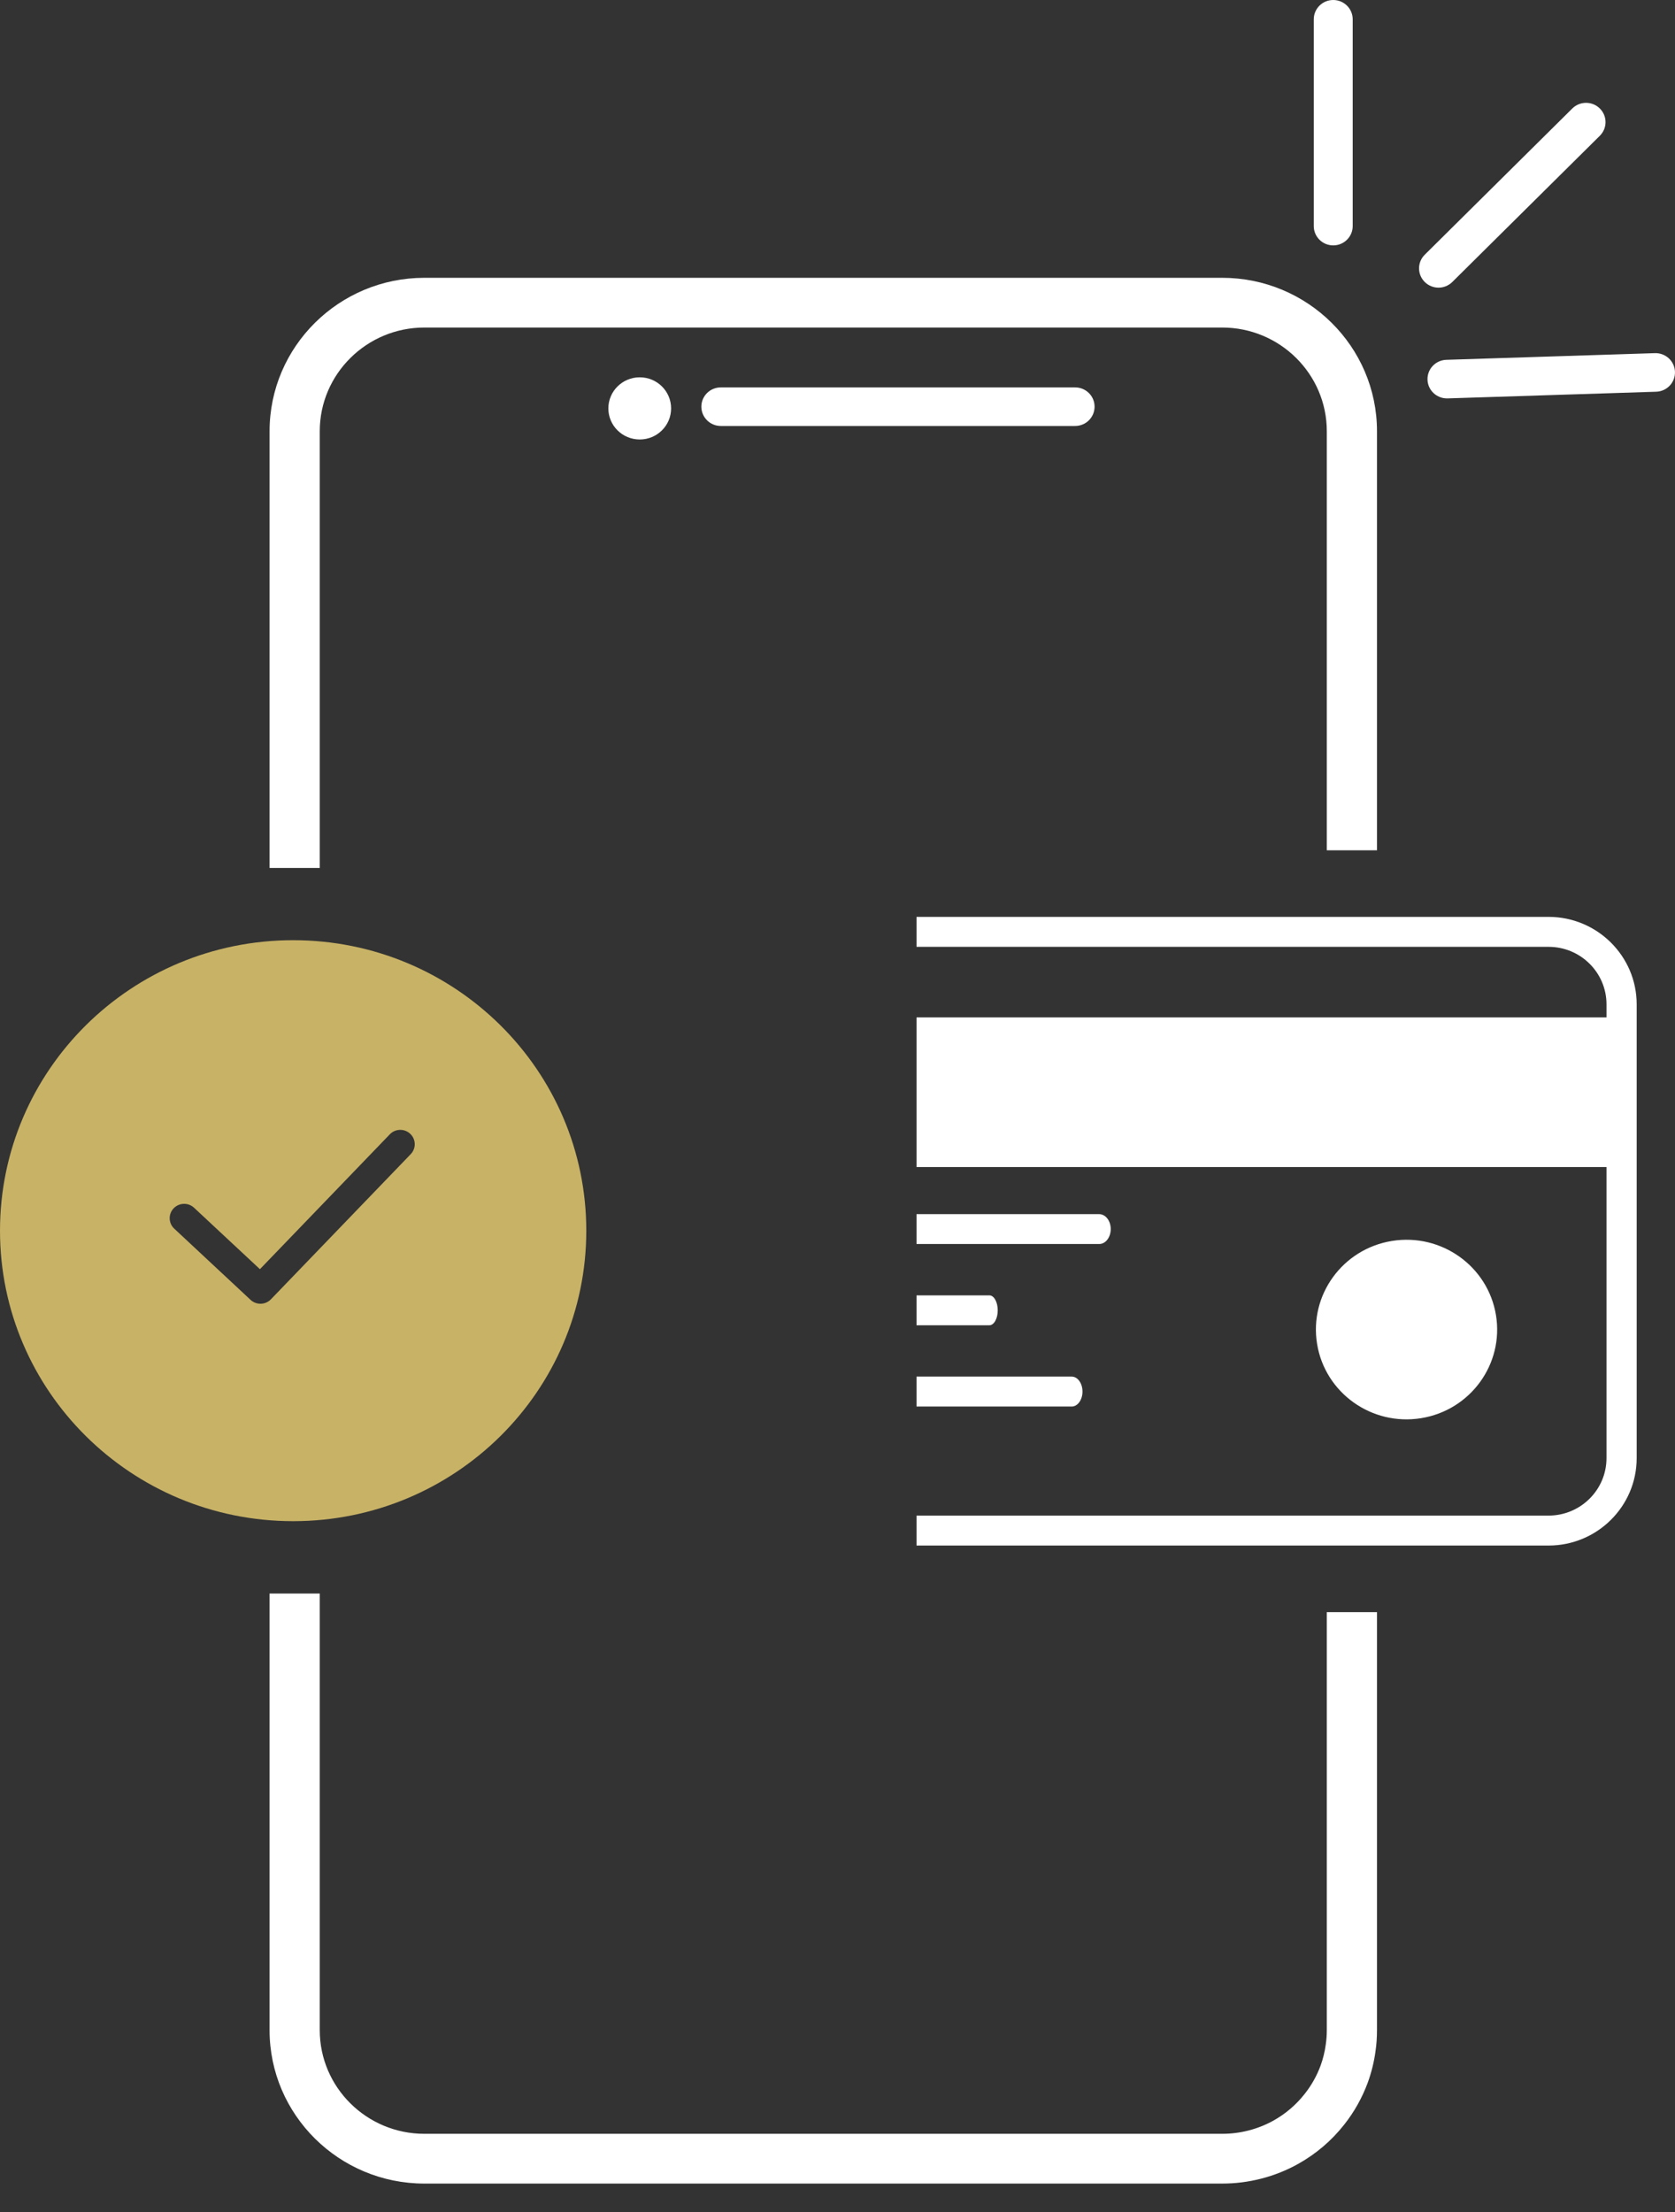
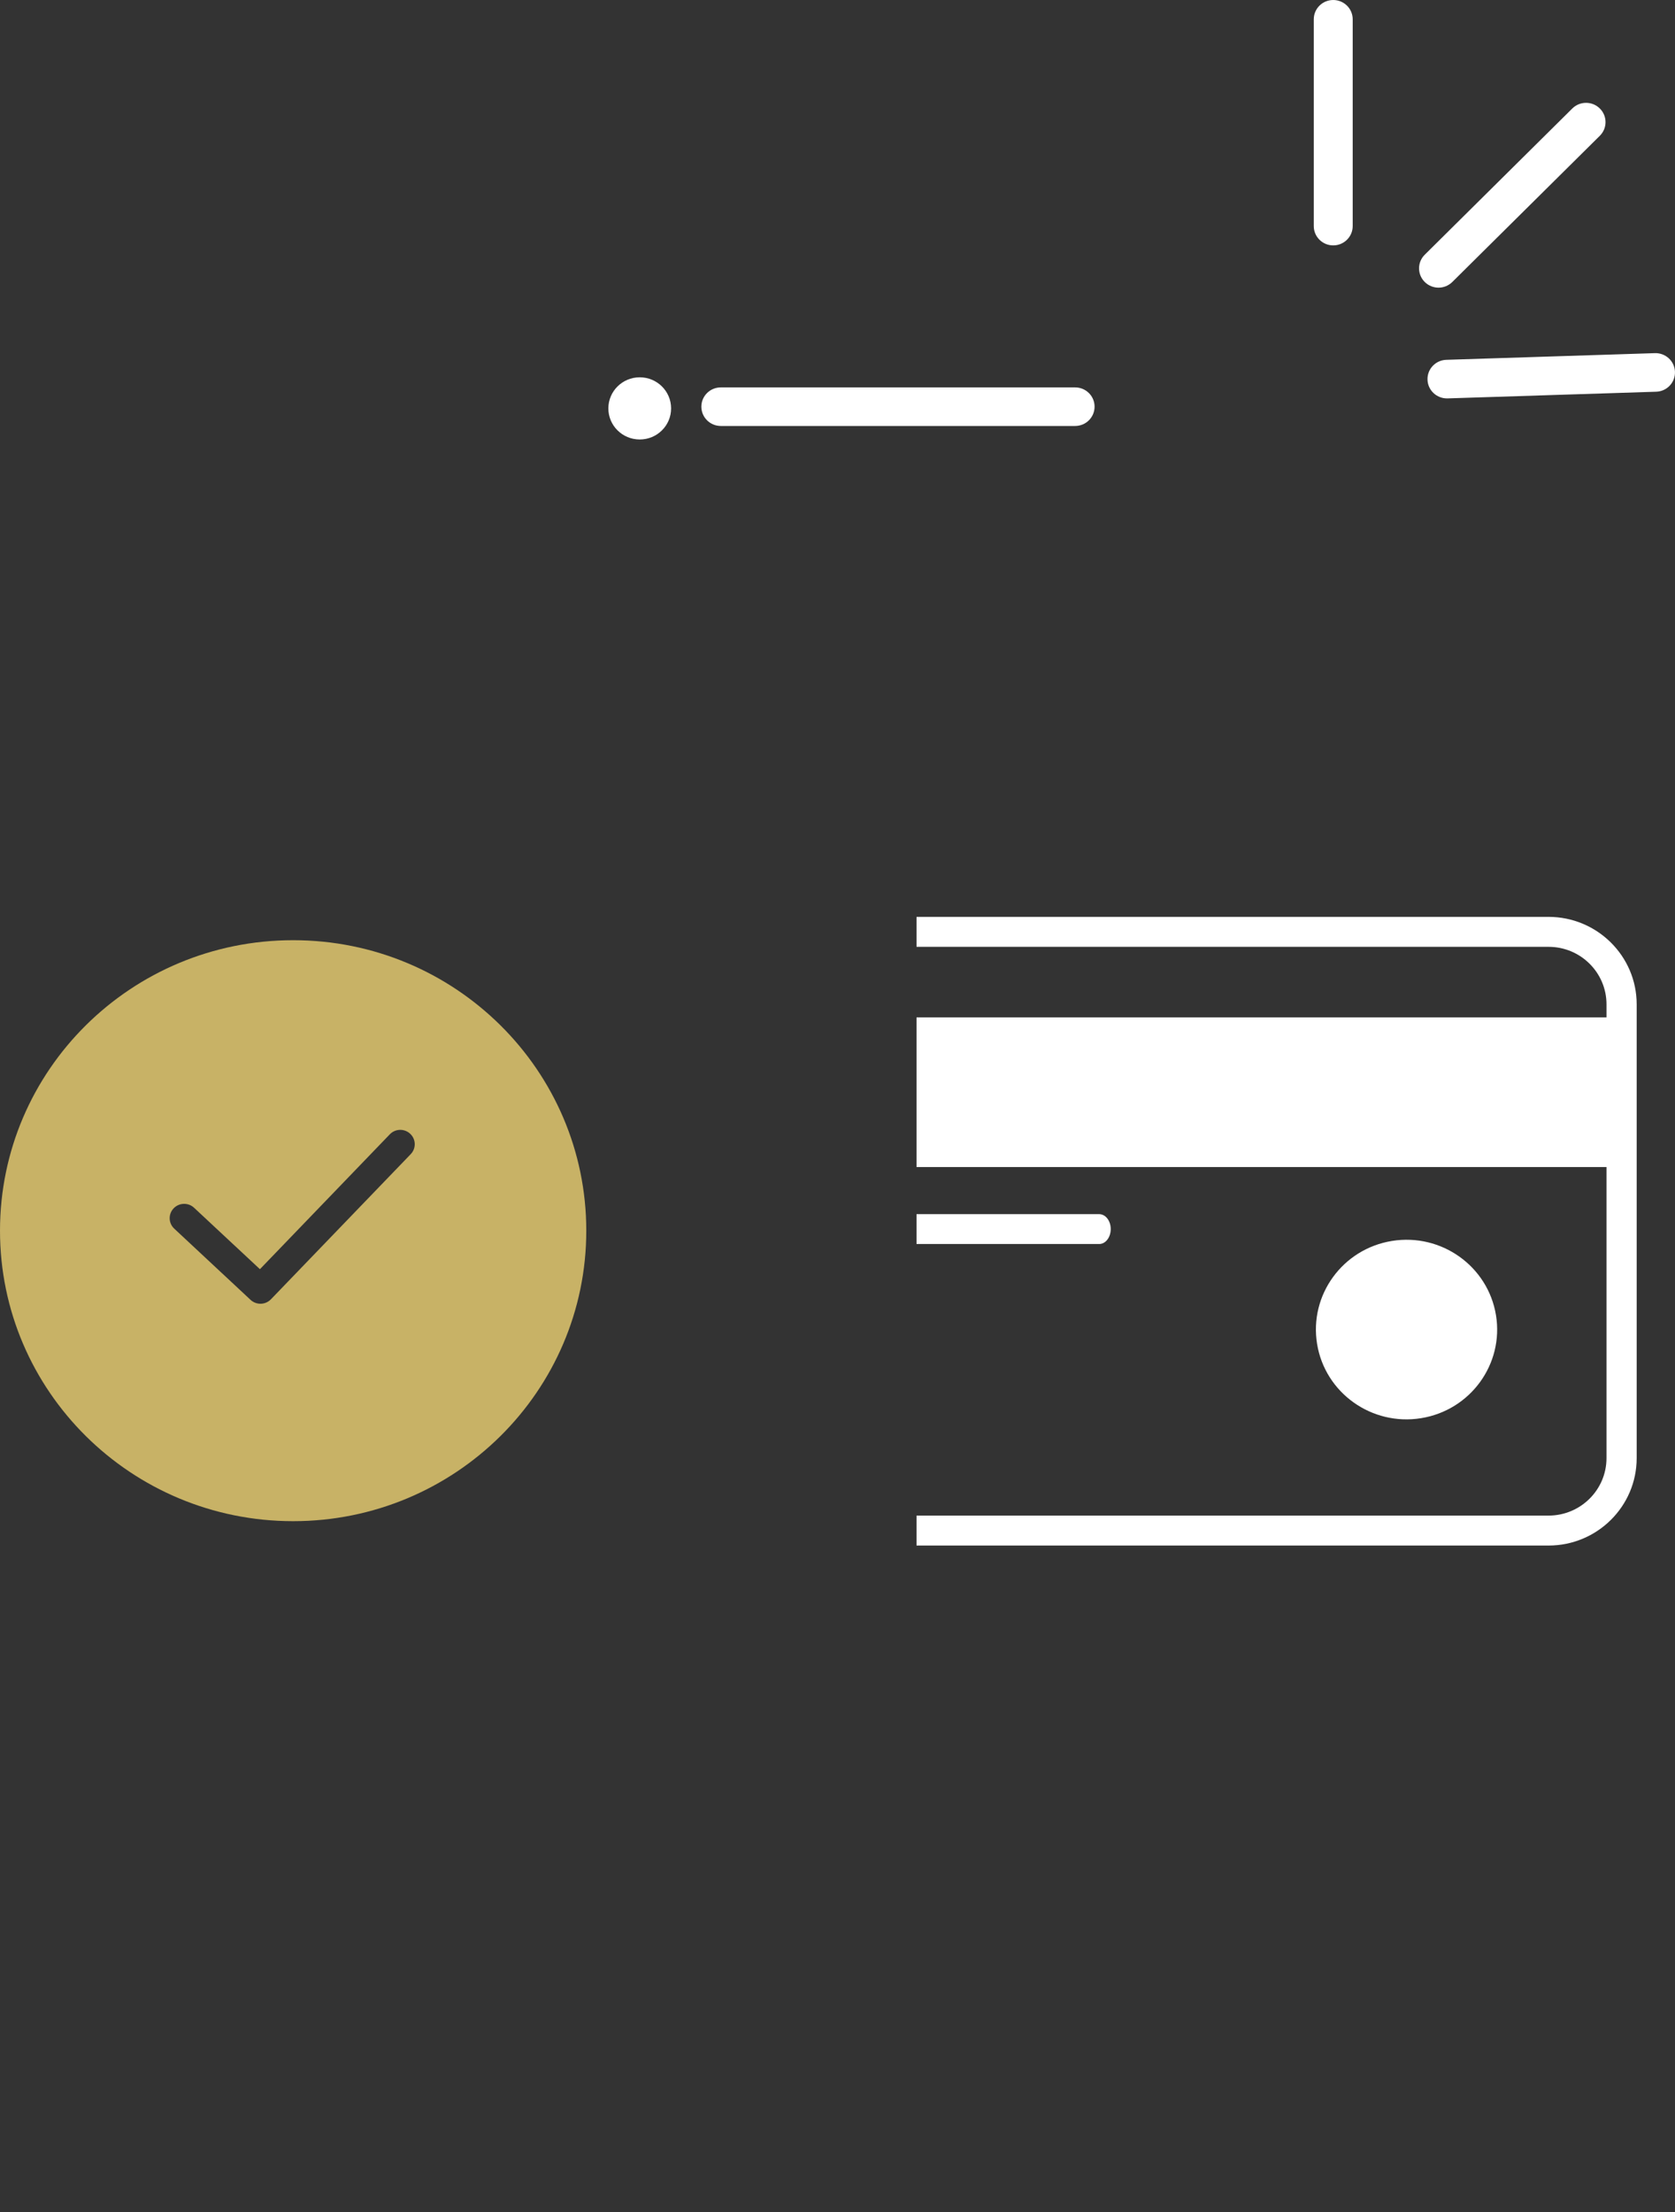
<svg xmlns="http://www.w3.org/2000/svg" width="50" height="66" viewBox="0 0 50 66" fill="none">
  <rect x="0" y="0" width="50" height="66" fill="#333333" stroke="none" />
  <path d="M32.093 12.71H21.517C21.196 12.71 20.936 12.452 20.936 12.134C20.936 11.816 21.196 11.559 21.517 11.559H32.093C32.414 11.559 32.674 11.816 32.674 12.134C32.674 12.452 32.414 12.71 32.093 12.71Z" fill="white" />
  <path d="M39.798 7.322C39.477 7.322 39.217 7.064 39.217 6.746V0.576C39.217 0.258 39.477 0 39.798 0C40.119 0 40.379 0.258 40.379 0.576V6.746C40.379 7.064 40.118 7.322 39.798 7.322Z" fill="white" />
  <path d="M42.941 8.583C42.792 8.583 42.643 8.526 42.53 8.414C42.303 8.189 42.303 7.825 42.53 7.6L46.934 3.237C47.161 3.012 47.529 3.012 47.756 3.237C47.983 3.462 47.983 3.826 47.756 4.051L43.352 8.414C43.238 8.526 43.09 8.583 42.941 8.583Z" fill="white" />
  <path d="M43.192 11.887C42.88 11.887 42.622 11.641 42.612 11.33C42.601 11.012 42.853 10.746 43.173 10.736L49.4 10.537C49.72 10.527 49.989 10.776 49.999 11.094C50.01 11.412 49.758 11.678 49.437 11.688L43.211 11.887C43.205 11.887 43.199 11.887 43.192 11.887Z" fill="white" />
  <path d="M19.097 13.113C19.614 13.113 20.033 12.698 20.033 12.186C20.033 11.673 19.614 11.258 19.097 11.258C18.579 11.258 18.16 11.673 18.16 12.186C18.16 12.698 18.579 13.113 19.097 13.113Z" fill="white" />
  <path d="M40.344 46.115H46.226C47.676 46.115 48.856 44.946 48.856 43.507V29.965C48.856 28.527 47.676 27.357 46.226 27.357H40.344H39.226H27.359V28.251H39.226H40.344H46.227C47.18 28.251 47.955 29.019 47.955 29.965V30.356H27.359V34.821H47.955V43.507C47.955 44.453 47.179 45.221 46.227 45.221H40.344H39.226H27.359V46.115H39.226H40.344Z" fill="white" />
  <path d="M33.156 36.671C33.156 36.425 33.002 36.227 32.812 36.227H27.359V37.118H32.812C33.002 37.118 33.156 36.92 33.156 36.671Z" fill="white" />
-   <path d="M29.783 39.097C29.783 38.849 29.671 38.65 29.534 38.65H27.359V39.542H29.534C29.672 39.542 29.783 39.343 29.783 39.097Z" fill="white" />
-   <path d="M27.359 41.967H31.992C32.169 41.967 32.313 41.767 32.313 41.521C32.313 41.275 32.17 41.074 31.992 41.074H27.359V41.967Z" fill="white" />
  <path d="M42.419 42.315C43.894 42.078 44.895 40.702 44.656 39.241C44.417 37.781 43.027 36.789 41.553 37.026C40.078 37.263 39.077 38.639 39.316 40.1C39.555 41.56 40.945 42.552 42.419 42.315Z" fill="white" />
-   <path d="M39.606 48.103V60.575C39.606 60.721 39.596 60.86 39.575 61.002C39.547 61.215 39.494 61.429 39.42 61.634C39.306 61.94 39.147 62.223 38.945 62.477C38.69 62.802 38.376 63.07 38.013 63.273C37.548 63.531 37.02 63.667 36.484 63.667H12.668C10.946 63.667 9.545 62.28 9.545 60.575V47.546H8.047V60.575C8.047 63.099 10.12 65.152 12.668 65.152H36.484C37.276 65.152 38.059 64.95 38.747 64.567C39.285 64.267 39.75 63.87 40.126 63.392C40.423 63.017 40.659 62.598 40.828 62.142C40.941 61.831 41.019 61.511 41.059 61.208C41.089 61.01 41.104 60.797 41.104 60.575V48.103H39.606ZM36.484 8.289H12.668C10.12 8.289 8.047 10.342 8.047 12.866V25.897H9.545V12.866C9.545 11.161 10.946 9.773 12.668 9.773H36.484C38.206 9.773 39.606 11.161 39.606 12.866V25.371H41.104V12.866C41.104 10.342 39.032 8.289 36.484 8.289Z" fill="white" />
  <path d="M8.751 28.053C3.918 28.053 0 31.934 0 36.721C0 41.507 3.918 45.388 8.751 45.388C13.583 45.388 17.501 41.507 17.501 36.721C17.501 31.934 13.583 28.053 8.751 28.053ZM12.261 34.436L8.088 38.767C8.003 38.855 7.889 38.9 7.775 38.9C7.669 38.9 7.562 38.861 7.479 38.784L5.201 36.659C5.027 36.497 5.019 36.226 5.183 36.054C5.346 35.882 5.62 35.874 5.793 36.036L7.759 37.869L11.636 33.845C11.8 33.674 12.074 33.667 12.247 33.831C12.419 33.993 12.426 34.264 12.261 34.436Z" fill="#C8B266" />
</svg>